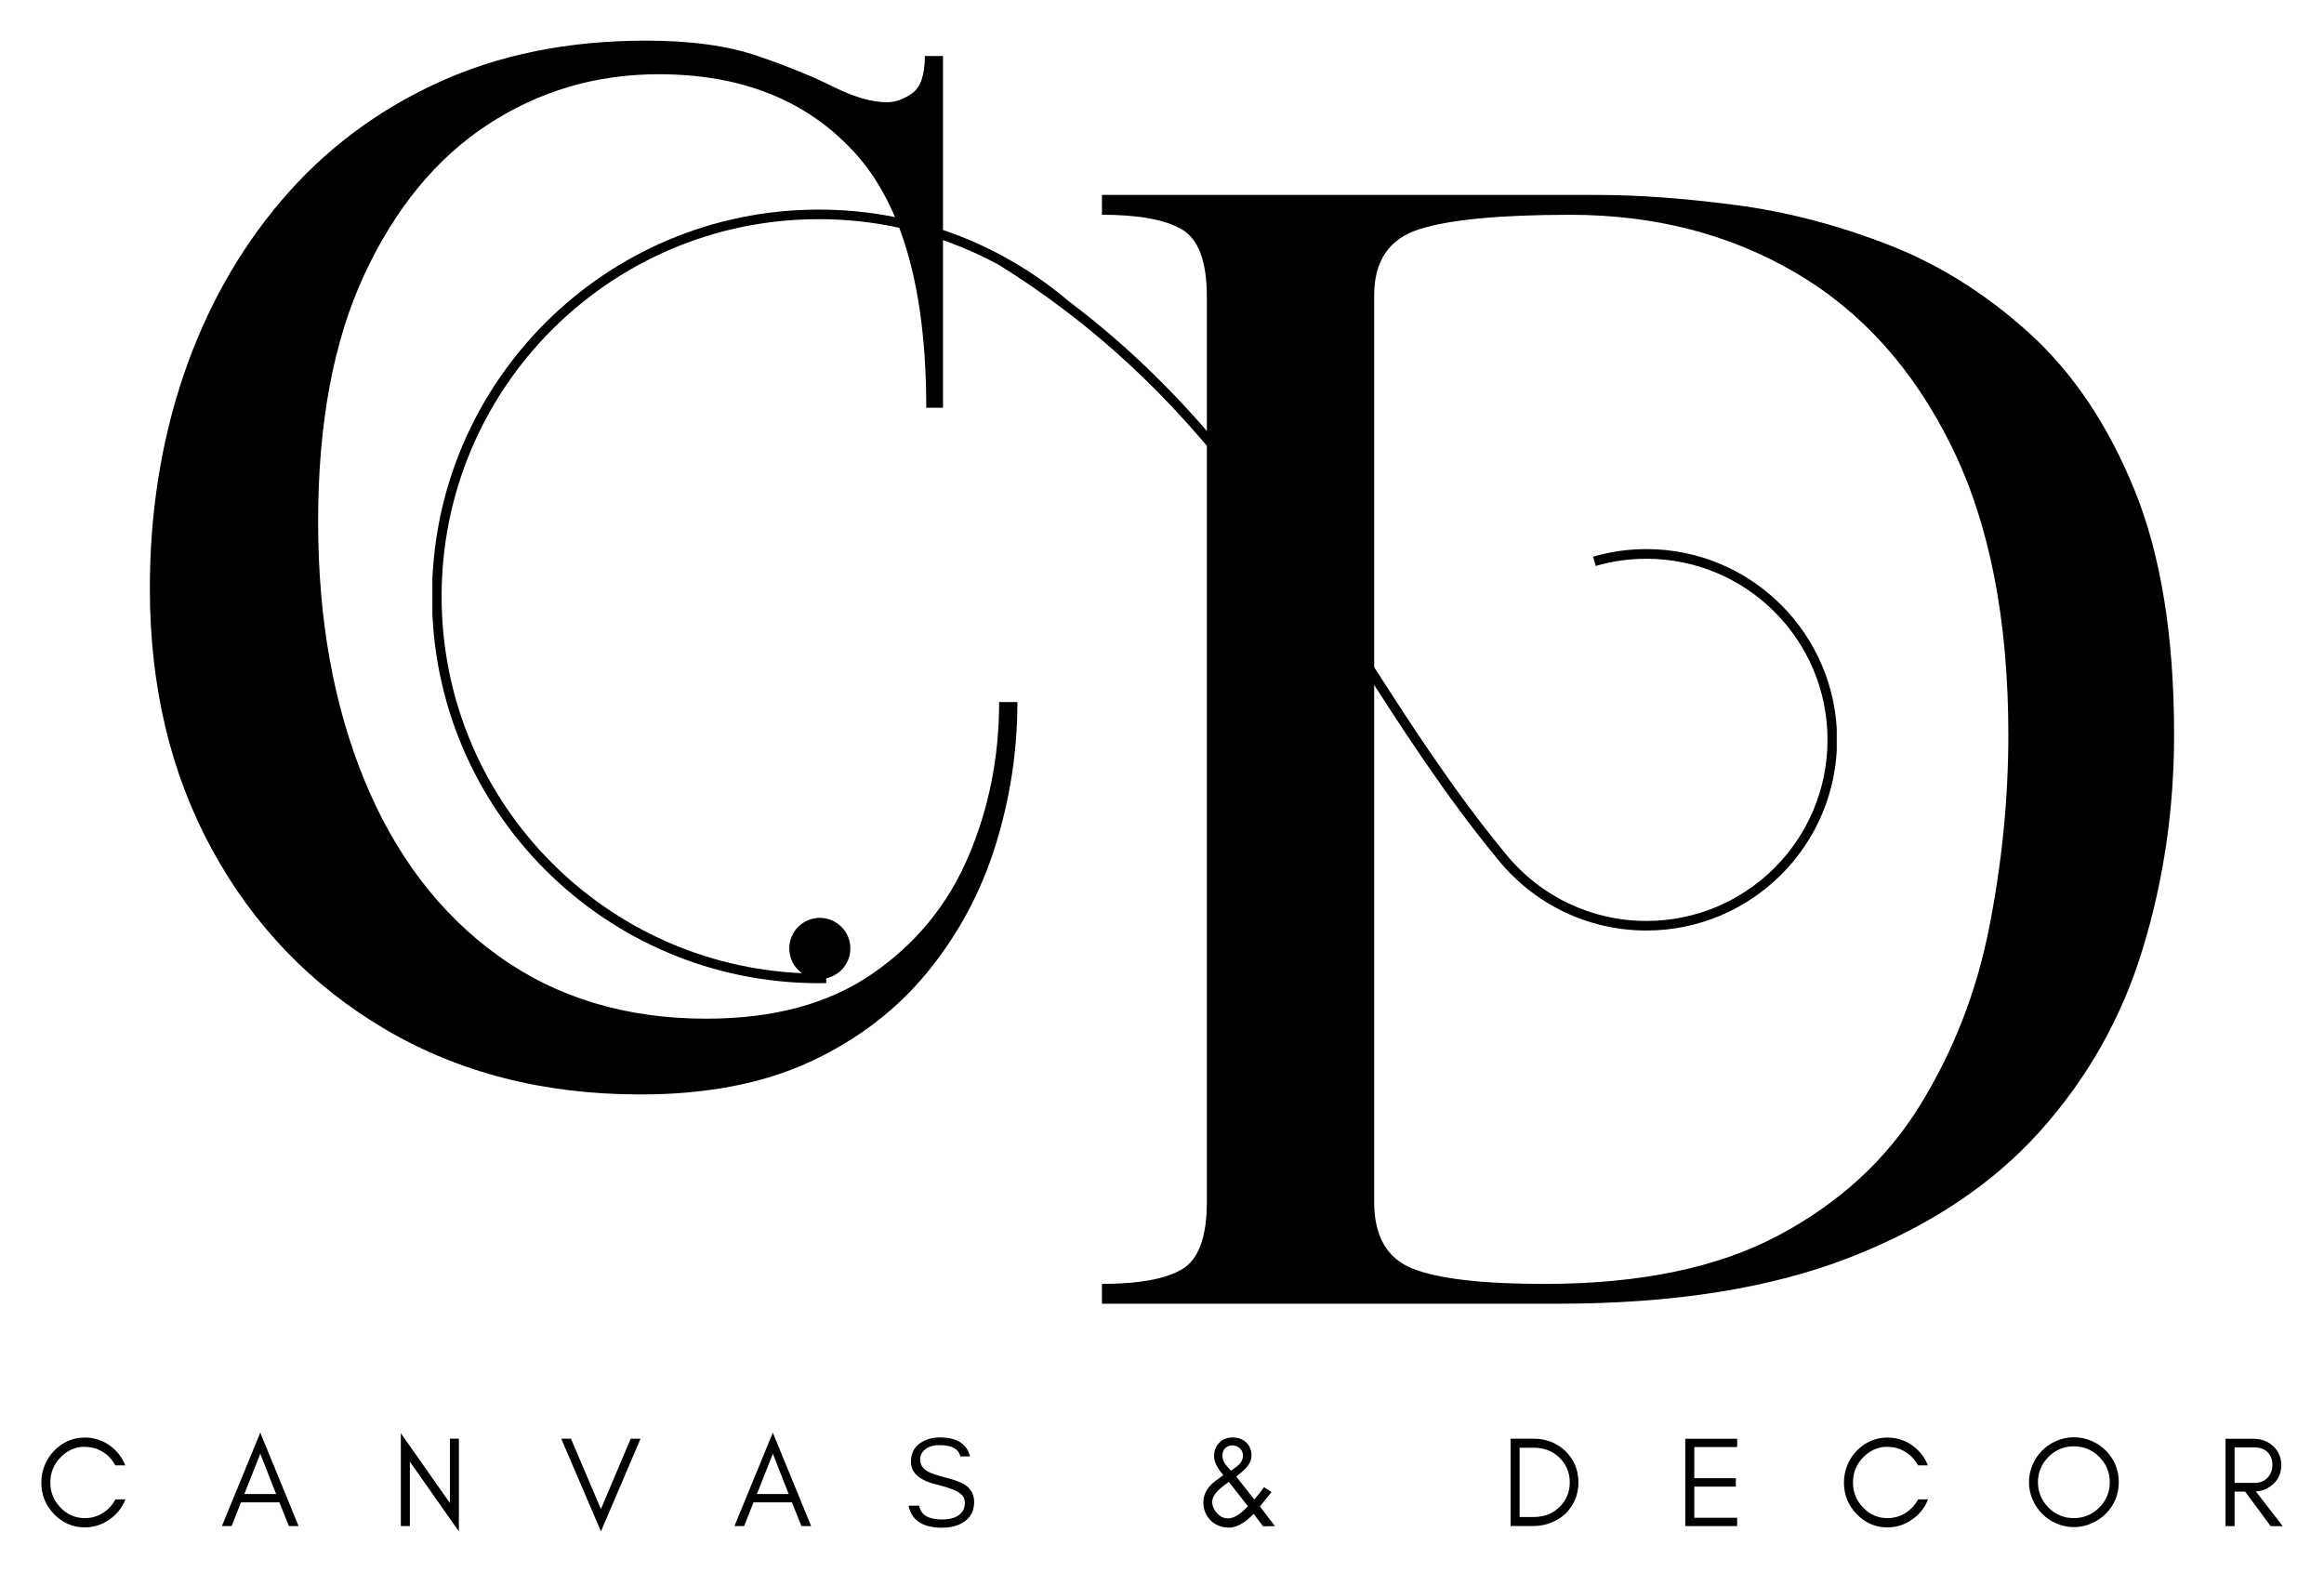
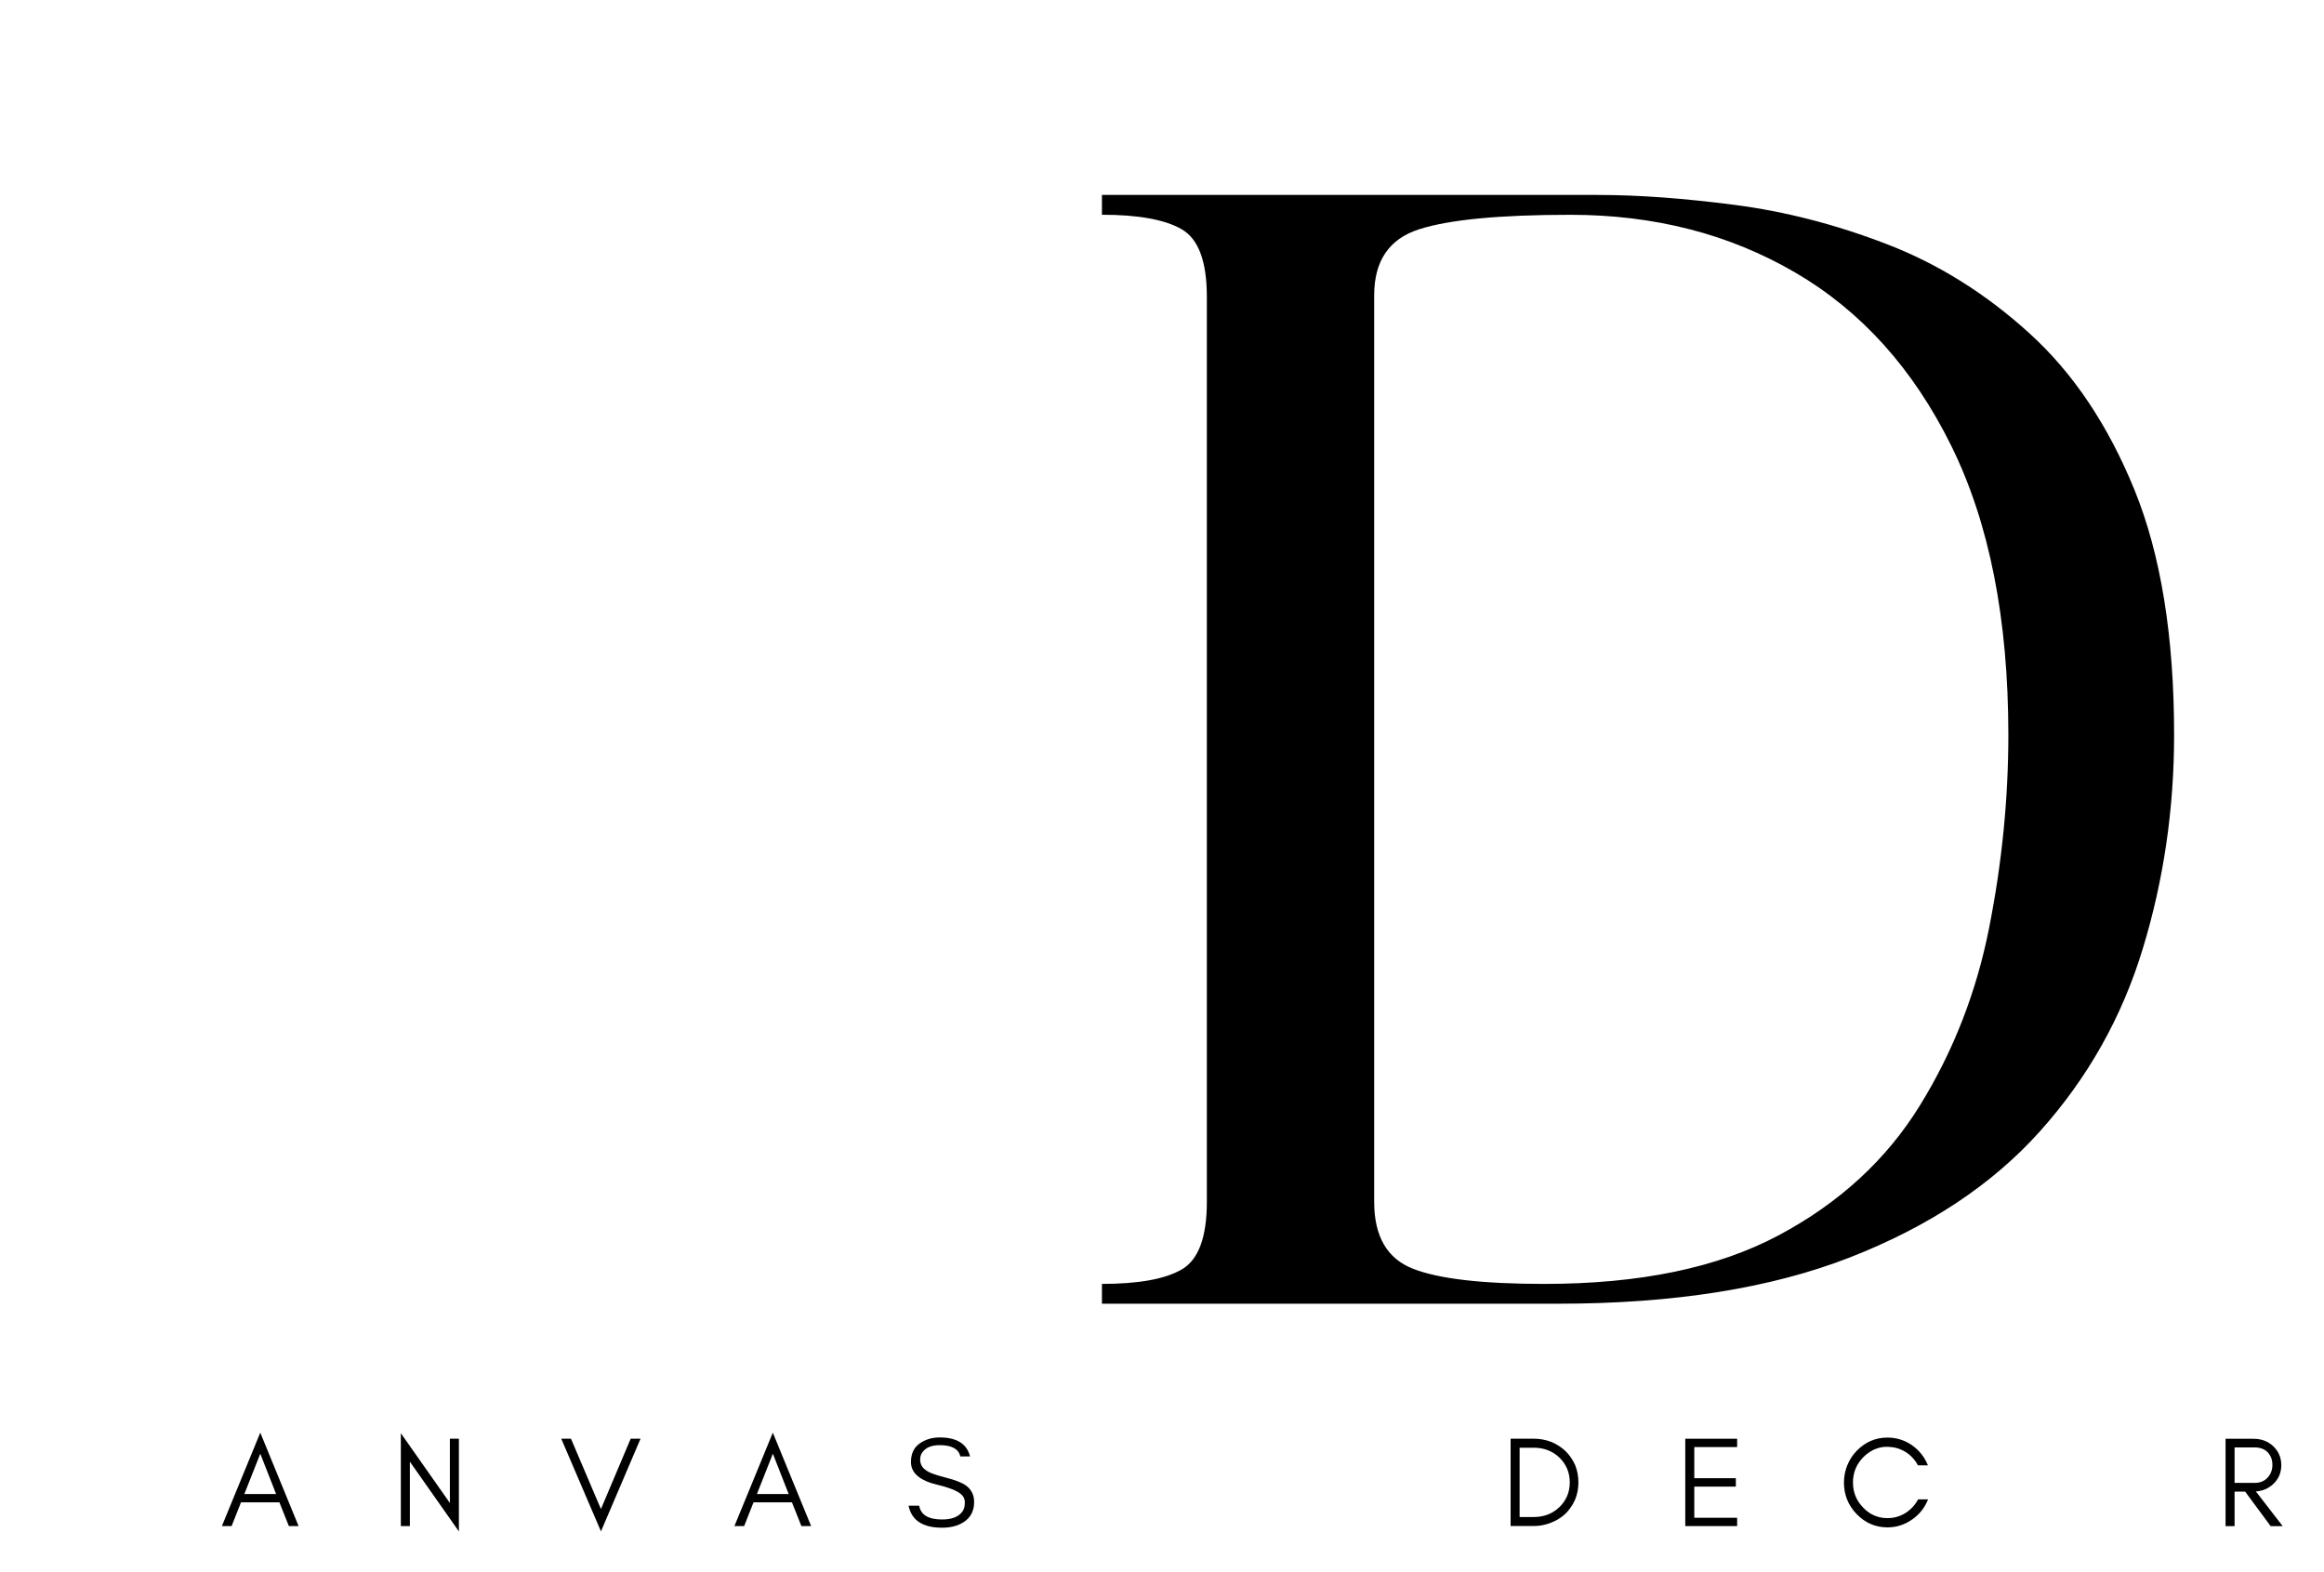
<svg xmlns="http://www.w3.org/2000/svg" viewBox="0 0 500 338.22" data-name="Layer 1" id="Layer_1">
  <defs>
    <style>
      .cls-1 {
        fill: none;
      }

      .cls-2 {
        clip-path: url(#clippath);
      }
    </style>
    <clipPath id="clippath">
      <rect height="166.43" width="302.14" y="45.09" x="93.03" class="cls-1" />
    </clipPath>
  </defs>
  <g>
-     <path d="M26.98,322.58c-.71,1.8-1.85,3.24-3.43,4.33-1.61,1.13-3.38,1.69-5.29,1.69-2.59,0-4.81-.96-6.65-2.87-1.81-1.88-2.72-4.14-2.72-6.78,0-1.31.24-2.55.73-3.73.47-1.16,1.13-2.18,1.99-3.07,1.85-1.91,4.06-2.87,6.65-2.87,1.91,0,3.67.55,5.26,1.64,1.57,1.11,2.72,2.56,3.43,4.33h-2.14c-1.01-1.86-2.52-3.1-4.53-3.7-.65-.18-1.42-.28-2.29-.28s-1.74.2-2.65.6c-.91.44-1.69,1-2.34,1.69-1.45,1.5-2.17,3.29-2.17,5.39s.72,3.87,2.17,5.37c1.44,1.53,3.2,2.29,5.26,2.29,1.41,0,2.7-.37,3.88-1.11,1.16-.74,2.05-1.71,2.7-2.92h2.14Z" />
    <path d="M52.57,321.42h6.83l-3.4-8.67-3.43,8.67ZM64.24,328.32h-2.09l-2.04-5.11h-8.26l-2.02,5.11h-2.09l8.26-20.1,8.24,20.1Z" />
    <path d="M88.18,314.47v13.85h-1.94v-19.98l10.55,15.01v-13.83h1.94v19.95l-10.55-15.01Z" />
    <path d="M129.29,329.45l-8.54-19.93h2.09l6.45,15.14,6.4-15.14h2.12l-8.51,19.93Z" />
    <path d="M162.85,321.42h6.83l-3.4-8.67-3.43,8.67ZM174.51,328.32h-2.09l-2.04-5.11h-8.26l-2.02,5.11h-2.09l8.26-20.1,8.24,20.1Z" />
    <path d="M201.76,319.45c-3.85-.89-5.77-2.53-5.77-4.91,0-1.78.62-3.1,1.86-3.98,1.22-.87,2.67-1.31,4.33-1.31,3.66,0,5.83,1.36,6.52,4.08h-2.09c-.37-1.61-1.85-2.42-4.43-2.42-1.8,0-3.06.54-3.78,1.61-.29.4-.43.91-.43,1.51,0,1.16.63,2.05,1.89,2.67.59.32,1.84.73,3.75,1.23,1.91.49,3.31,1.03,4.18,1.64,1.19.86,1.79,2.05,1.79,3.58,0,1.9-.75,3.34-2.24,4.31-1.25.81-2.79,1.21-4.64,1.21-4.17,0-6.57-1.57-7.23-4.74h2.29c.33,1.98,1.98,2.97,4.94,2.97,2.1,0,3.56-.58,4.38-1.74.33-.45.5-1.08.5-1.89s-.3-1.4-.91-1.89c-.88-.71-2.52-1.35-4.94-1.94Z" />
-     <path d="M264.39,318.8c-1.08.77-1.81,1.36-2.22,1.76-.91.89-1.36,1.73-1.36,2.52,0,.91.34,1.73,1.03,2.47.65.74,1.45,1.11,2.39,1.11,1.01,0,2.13-.58,3.38-1.74.31-.28.61-.57.88-.86l-4.11-5.26ZM264.21,315.7c.21.24.43.47.63.71.28-.2.58-.41.88-.63.3-.2.58-.43.83-.68.59-.6.88-1.24.88-1.91s-.23-1.22-.68-1.61c-.47-.38-.98-.59-1.51-.63-.57-.01-1.1.16-1.56.53-.45.37-.68.96-.68,1.76s.4,1.63,1.21,2.47ZM273.56,320.99c-.29.39-1.12,1.42-2.49,3.1l3.22,4.23-2.54.05-2.04-2.67c-.93.93-1.66,1.56-2.22,1.89-1.11.71-2.1,1.06-2.97,1.06s-1.64-.14-2.29-.4c-.69-.26-1.27-.64-1.74-1.13-1.06-1.04-1.59-2.34-1.59-3.9,0-1.79.89-3.36,2.7-4.69.5-.37,1.03-.76,1.59-1.18-1.33-1.52-1.99-2.88-1.99-4.06s.37-2.12,1.11-2.9c.74-.76,1.72-1.13,2.95-1.13,1.16,0,2.12.37,2.87,1.08.76.74,1.13,1.68,1.13,2.82,0,1.21-.72,2.41-2.17,3.58-.39.34-.76.65-1.11.93l3.88,4.94c.37-.43.73-.88,1.08-1.34l1.03-1.31,1.59,1.03Z" />
    <path d="M339.59,318.92c0,1.36-.25,2.61-.73,3.75-.52,1.16-1.21,2.16-2.07,3-.88.83-1.9,1.46-3.07,1.91-1.18.49-2.44.73-3.78.73h-4.94v-18.79h4.94c1.34,0,2.6.23,3.78.68,1.17.49,2.2,1.15,3.07,1.96.86.84,1.54,1.83,2.07,2.97.48,1.16.73,2.42.73,3.78ZM337.73,318.92c0-2.13-.76-3.92-2.27-5.37-1.48-1.39-3.3-2.09-5.47-2.09h-3.05v14.91h3.05c2.17,0,3.99-.69,5.47-2.09,1.51-1.44,2.27-3.23,2.27-5.37Z" />
    <path d="M373.74,328.32h-11.16v-18.79h11.16v1.79h-9.22v6.7h8.94v1.81h-8.94v6.7h9.22v1.79Z" />
    <path d="M414.81,322.58c-.71,1.8-1.85,3.24-3.43,4.33-1.61,1.13-3.38,1.69-5.29,1.69-2.59,0-4.81-.96-6.65-2.87-1.81-1.88-2.72-4.14-2.72-6.78,0-1.31.24-2.55.73-3.73.47-1.16,1.13-2.18,1.99-3.07,1.85-1.91,4.06-2.87,6.65-2.87,1.91,0,3.67.55,5.26,1.64,1.57,1.11,2.72,2.56,3.43,4.33h-2.14c-1.01-1.86-2.52-3.1-4.53-3.7-.65-.18-1.42-.28-2.29-.28s-1.74.2-2.65.6c-.91.44-1.69,1-2.34,1.69-1.45,1.5-2.17,3.29-2.17,5.39s.72,3.87,2.17,5.37c1.44,1.53,3.2,2.29,5.26,2.29,1.41,0,2.7-.37,3.88-1.11,1.16-.74,2.05-1.71,2.7-2.92h2.14Z" />
-     <path d="M453.91,318.87c0-2.12-.76-3.93-2.27-5.44s-3.34-2.27-5.47-2.27-3.93.76-5.44,2.27-2.27,3.33-2.27,5.44.76,3.95,2.27,5.47,3.33,2.27,5.44,2.27,3.95-.76,5.47-2.27,2.27-3.33,2.27-5.47ZM455.85,318.87c0,1.33-.25,2.58-.73,3.75-.52,1.18-1.22,2.2-2.09,3.07-.88.88-1.91,1.56-3.1,2.07-1.18.52-2.43.78-3.75.78s-2.57-.26-3.73-.78c-1.18-.5-2.2-1.19-3.07-2.07-.88-.87-1.56-1.9-2.07-3.07-.52-1.17-.78-2.42-.78-3.75s.26-2.58.78-3.75c.5-1.19,1.19-2.22,2.07-3.07.87-.87,1.9-1.56,3.07-2.07,1.16-.5,2.4-.76,3.73-.76s2.58.25,3.75.76c1.19.5,2.22,1.2,3.1,2.07.87.86,1.57,1.88,2.09,3.07.48,1.18.73,2.43.73,3.75Z" />
    <path d="M480.76,319.03h4.36c1.09,0,1.99-.36,2.7-1.08.72-.76,1.08-1.69,1.08-2.8s-.35-2-1.03-2.72c-.69-.69-1.61-1.03-2.75-1.03h-4.36v7.63ZM490.81,315.2c0,1.65-.58,3.01-1.74,4.08-1.03.96-2.27,1.49-3.73,1.59l5.77,7.46h-2.59l-5.49-7.43h-2.27v7.43h-1.94v-18.79h6.02c1.68,0,3.09.53,4.23,1.59,1.16,1.1,1.74,2.46,1.74,4.08Z" />
  </g>
  <g>
-     <path d="M137.77,235.46c-20.71,0-39-4.67-54.87-14.01-15.87-9.35-28.28-22.22-37.23-38.59-8.96-16.39-13.43-35.14-13.43-56.25,0-16.27,2.41-31.55,7.23-45.82,4.84-14.27,11.87-26.83,21.11-37.69,9.25-10.84,20.46-19.28,33.63-25.32,13.16-6.03,28.09-9.04,44.76-9.04,9.65,0,17.69,1.11,24.11,3.33,6.43,2.2,11.85,4.41,16.27,6.63,4.43,2.2,8.26,3.3,11.49,3.3,1.79,0,3.6-.64,5.42-1.94,1.81-1.31,2.72-3.98,2.72-8.01h3.9v75.67h-3.6c0-25.32-5.13-43.61-15.39-54.87-10.25-11.25-24.31-16.88-42.19-16.88-13.47,0-25.74,3.62-36.8,10.86-11.05,7.24-19.89,18-26.53,32.27-6.62,14.26-9.93,31.94-9.93,53.05s3.31,39.44,9.93,55.62c6.63,16.17,16.23,28.79,28.79,37.84,12.56,9.04,27.49,13.55,44.79,13.55,14.46,0,26.36-3.21,35.7-9.65,9.35-6.43,16.24-14.82,20.66-25.17,4.43-10.34,6.65-21.44,6.65-33.3h3.93c0,10.45-1.56,20.7-4.69,30.76-3.11,10.04-7.98,19.14-14.61,27.28-6.64,8.13-15.03,14.56-25.19,19.3-10.15,4.72-22.36,7.08-36.63,7.08Z" />
    <g class="cls-2">
-       <path d="M342.73,119.77c1.85-.54,3.74-.95,5.67-1.23,1.91-.27,3.85-.41,5.81-.41,11.33,0,21.59,4.59,29.01,12.02s12.02,17.68,12.02,29.01-4.59,21.59-12.02,29.01-17.68,12.02-29.01,12.02c-6.3,0-12.27-1.42-17.6-3.96-5.54-2.63-10.4-6.48-14.23-11.19-11.61-14.06-21.07-28.82-30.52-43.58-19.47-30.39-38.92-60.75-76.93-84.46-3.48-1.9-7.1-3.54-10.86-4.92-8.7-3.19-18.11-4.93-27.92-4.93-22.41,0-42.69,9.09-57.38,23.77-14.68,14.69-23.76,34.97-23.76,57.38s9.08,42.69,23.76,57.38c13.89,13.89,32.79,22.77,53.76,23.69-1.65-1.2-2.72-3.14-2.72-5.33,0-3.63,2.94-6.57,6.57-6.57s6.57,2.94,6.57,6.57c0,3.16-2.23,5.8-5.2,6.43l.02,1.03-1.61.02c-22.98,0-43.78-9.31-58.84-24.37-15.06-15.06-24.38-35.86-24.38-58.85s9.31-43.78,24.38-58.84c15.06-15.06,35.86-24.37,58.84-24.37,10.06,0,19.71,1.78,28.64,5.06,9.25,3.39,17.74,8.38,25.12,14.64,29.54,22.26,46.6,48.9,63.69,75.57,9.43,14.71,18.86,29.44,30.37,43.39l-.8.65.81-.65c3.63,4.47,8.25,8.12,13.51,10.62,5.06,2.41,10.73,3.76,16.72,3.76,10.76,0,20.5-4.36,27.55-11.41,7.05-7.05,11.41-16.79,11.41-27.55s-4.36-20.5-11.41-27.55c-7.05-7.05-16.79-11.41-27.55-11.41-1.89,0-3.73.13-5.53.39-1.85.26-3.64.65-5.38,1.16l-.57-1.98h0Z" />
-     </g>
-     <path d="M237.08,280.48v-4.26c7.84,0,13.56-1.03,17.15-3.1,3.61-2.08,5.42-6.93,5.42-14.56V63.86c0-7.62-1.81-12.47-5.42-14.54-3.6-2.08-9.31-3.12-17.15-3.12v-4.26h106.66c8.73,0,18.55.72,29.45,2.14,10.91,1.41,21.87,4.24,32.87,8.49,11.01,4.25,21.21,10.63,30.58,19.15,9.38,8.51,16.92,19.75,22.6,33.71,5.67,13.96,8.51,31.51,8.51,52.67,0,15.92-2.24,31.25-6.73,45.97-4.47,14.73-11.83,27.82-22.09,39.27-10.25,11.46-23.87,20.51-40.88,27.16-17.02,6.65-37.96,9.98-62.83,9.98h-98.14ZM332.28,276.22c20.51,0,37.3-3.48,50.38-10.45,13.1-6.98,23.24-16.31,30.43-27.99,7.2-11.67,12.17-24.44,14.89-38.29,2.73-13.85,4.11-27.65,4.11-41.39,0-24.87-4.09-45.6-12.27-62.17-8.18-16.58-19.37-29-33.55-37.28-14.18-8.29-30.32-12.44-48.42-12.44-15.27,0-26.12,1.05-32.55,3.12-6.44,2.07-9.65,6.8-9.65,14.21v195.03c0,7.41,2.78,12.2,8.34,14.38,5.55,2.19,14.99,3.27,28.29,3.27Z" />
+       </g>
+     <path d="M237.08,280.48v-4.26c7.84,0,13.56-1.03,17.15-3.1,3.61-2.08,5.42-6.93,5.42-14.56V63.86c0-7.62-1.81-12.47-5.42-14.54-3.6-2.08-9.31-3.12-17.15-3.12v-4.26h106.66c8.73,0,18.55.72,29.45,2.14,10.91,1.41,21.87,4.24,32.87,8.49,11.01,4.25,21.21,10.63,30.58,19.15,9.38,8.51,16.92,19.75,22.6,33.71,5.67,13.96,8.51,31.51,8.51,52.67,0,15.92-2.24,31.25-6.73,45.97-4.47,14.73-11.83,27.82-22.09,39.27-10.25,11.46-23.87,20.51-40.88,27.16-17.02,6.65-37.96,9.98-62.83,9.98ZM332.28,276.22c20.51,0,37.3-3.48,50.38-10.45,13.1-6.98,23.24-16.31,30.43-27.99,7.2-11.67,12.17-24.44,14.89-38.29,2.73-13.85,4.11-27.65,4.11-41.39,0-24.87-4.09-45.6-12.27-62.17-8.18-16.58-19.37-29-33.55-37.28-14.18-8.29-30.32-12.44-48.42-12.44-15.27,0-26.12,1.05-32.55,3.12-6.44,2.07-9.65,6.8-9.65,14.21v195.03c0,7.41,2.78,12.2,8.34,14.38,5.55,2.19,14.99,3.27,28.29,3.27Z" />
  </g>
</svg>